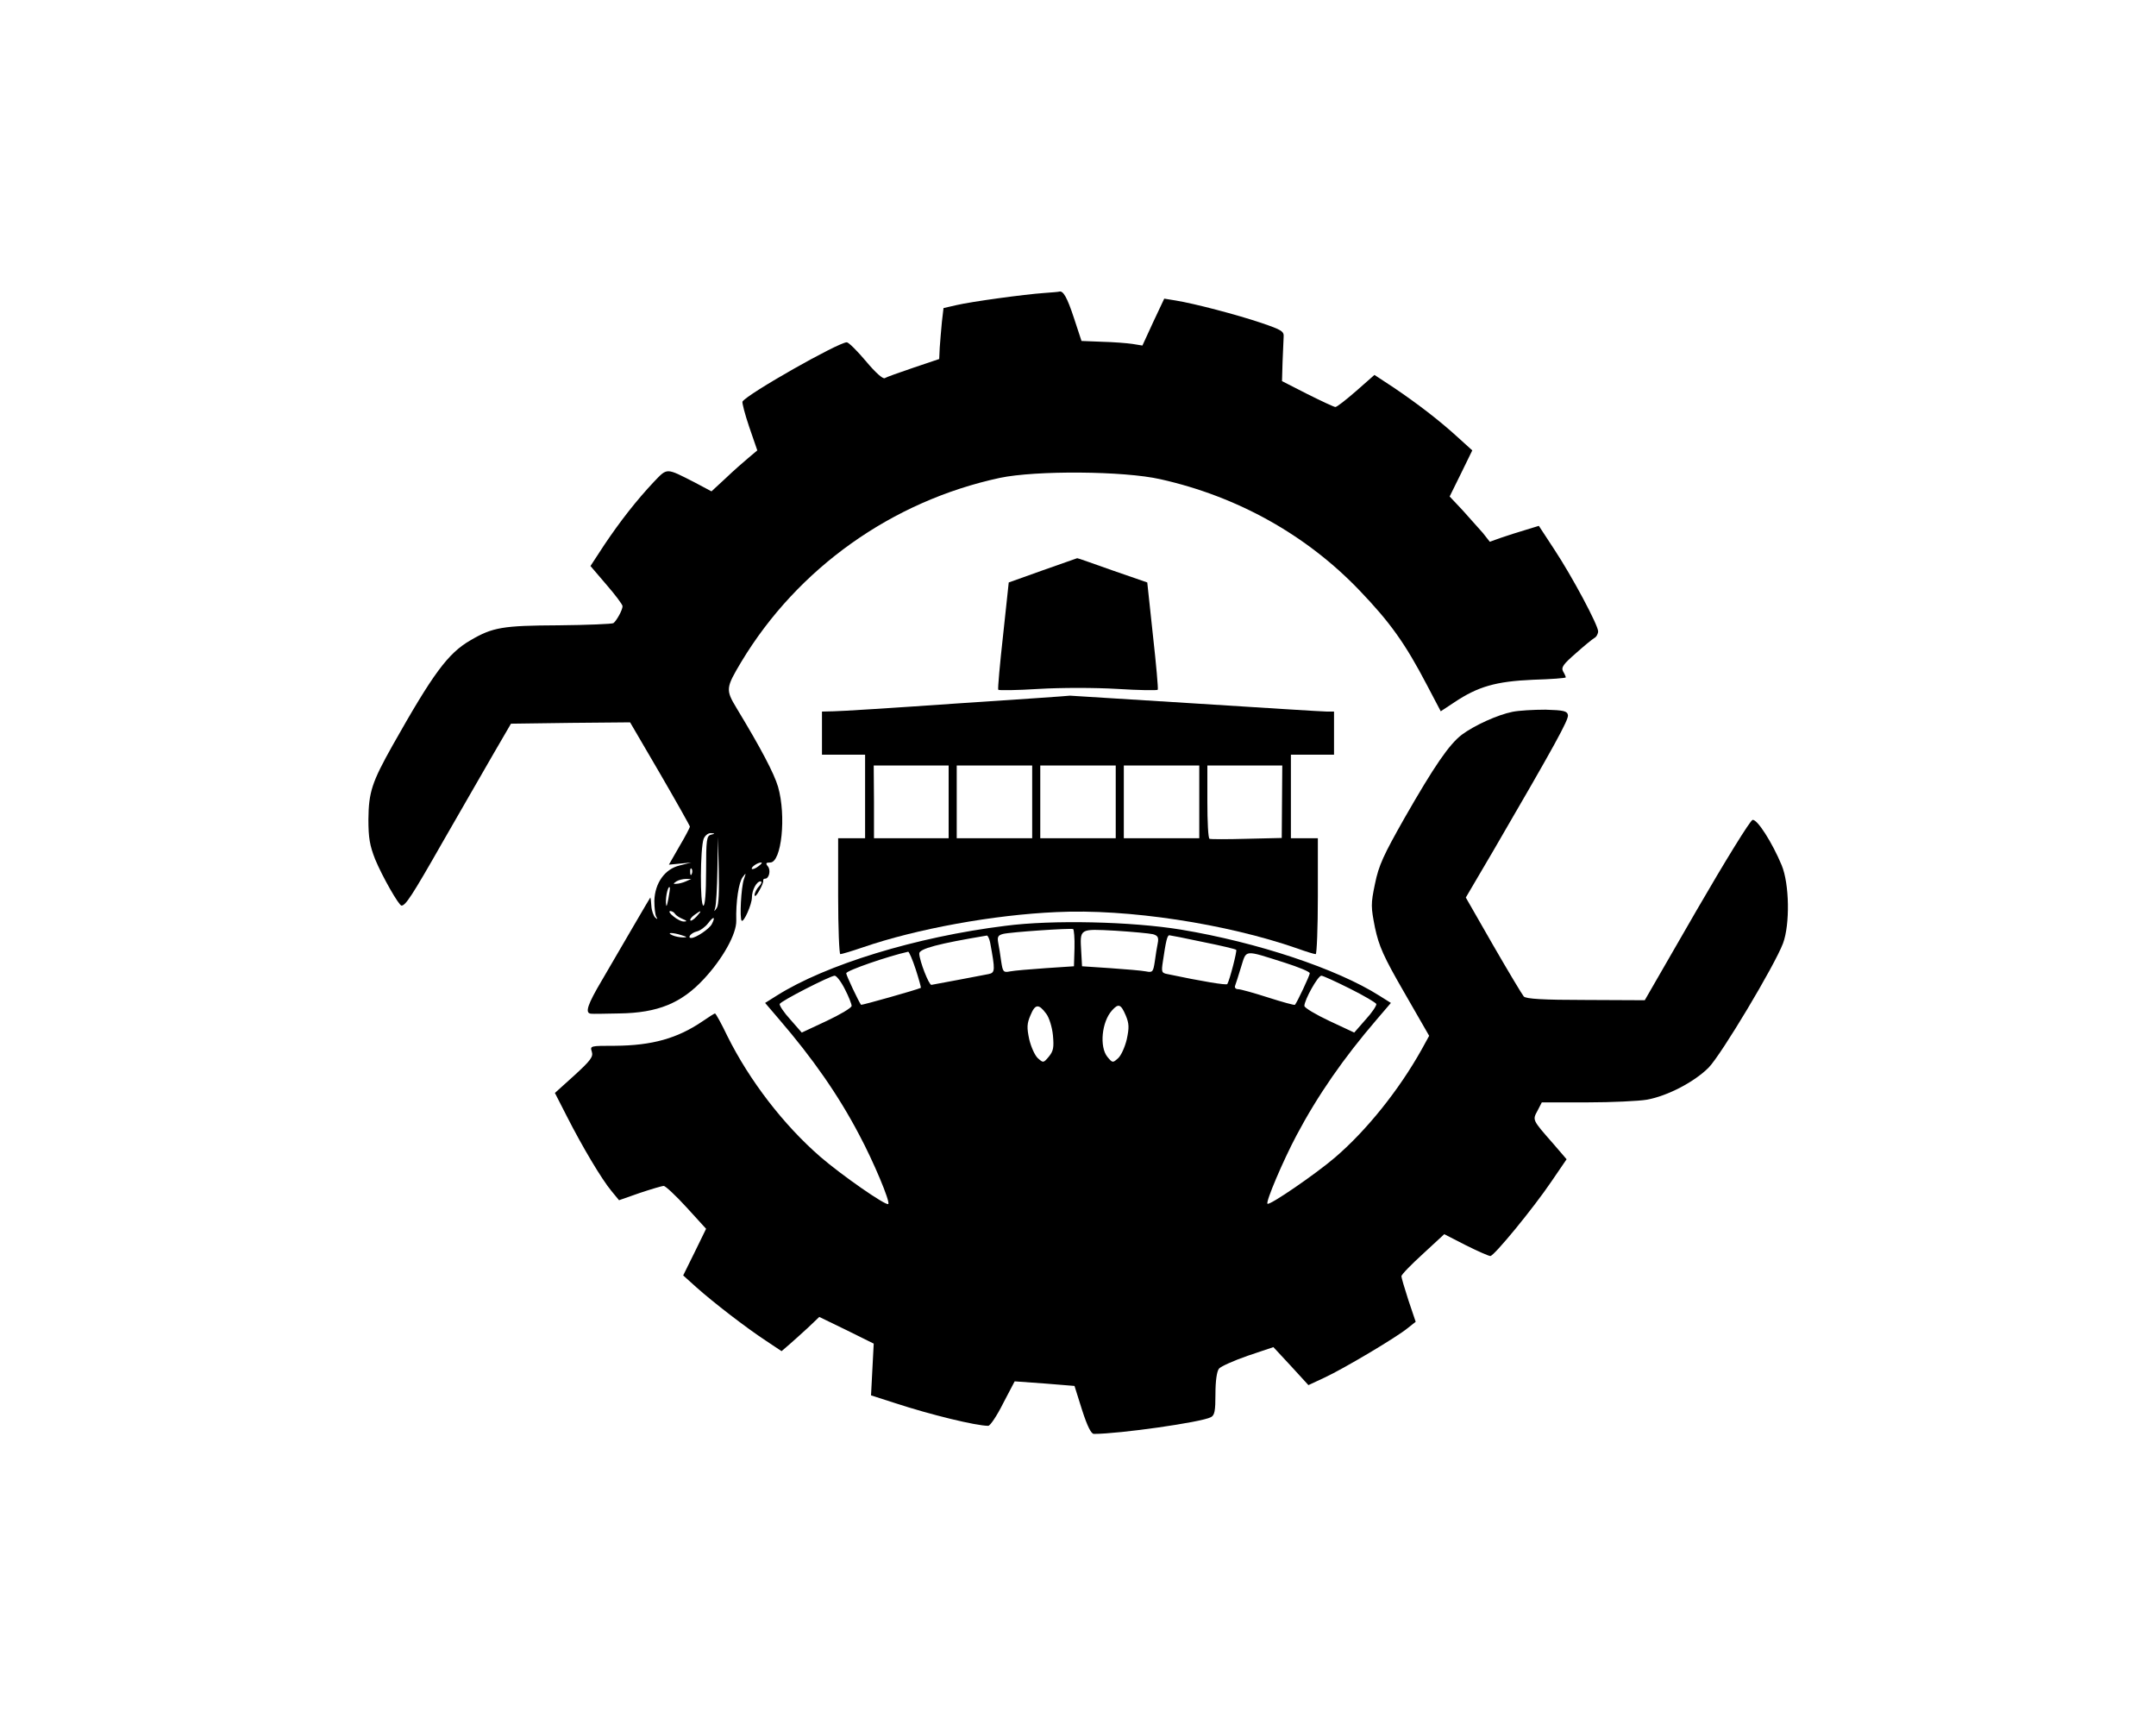
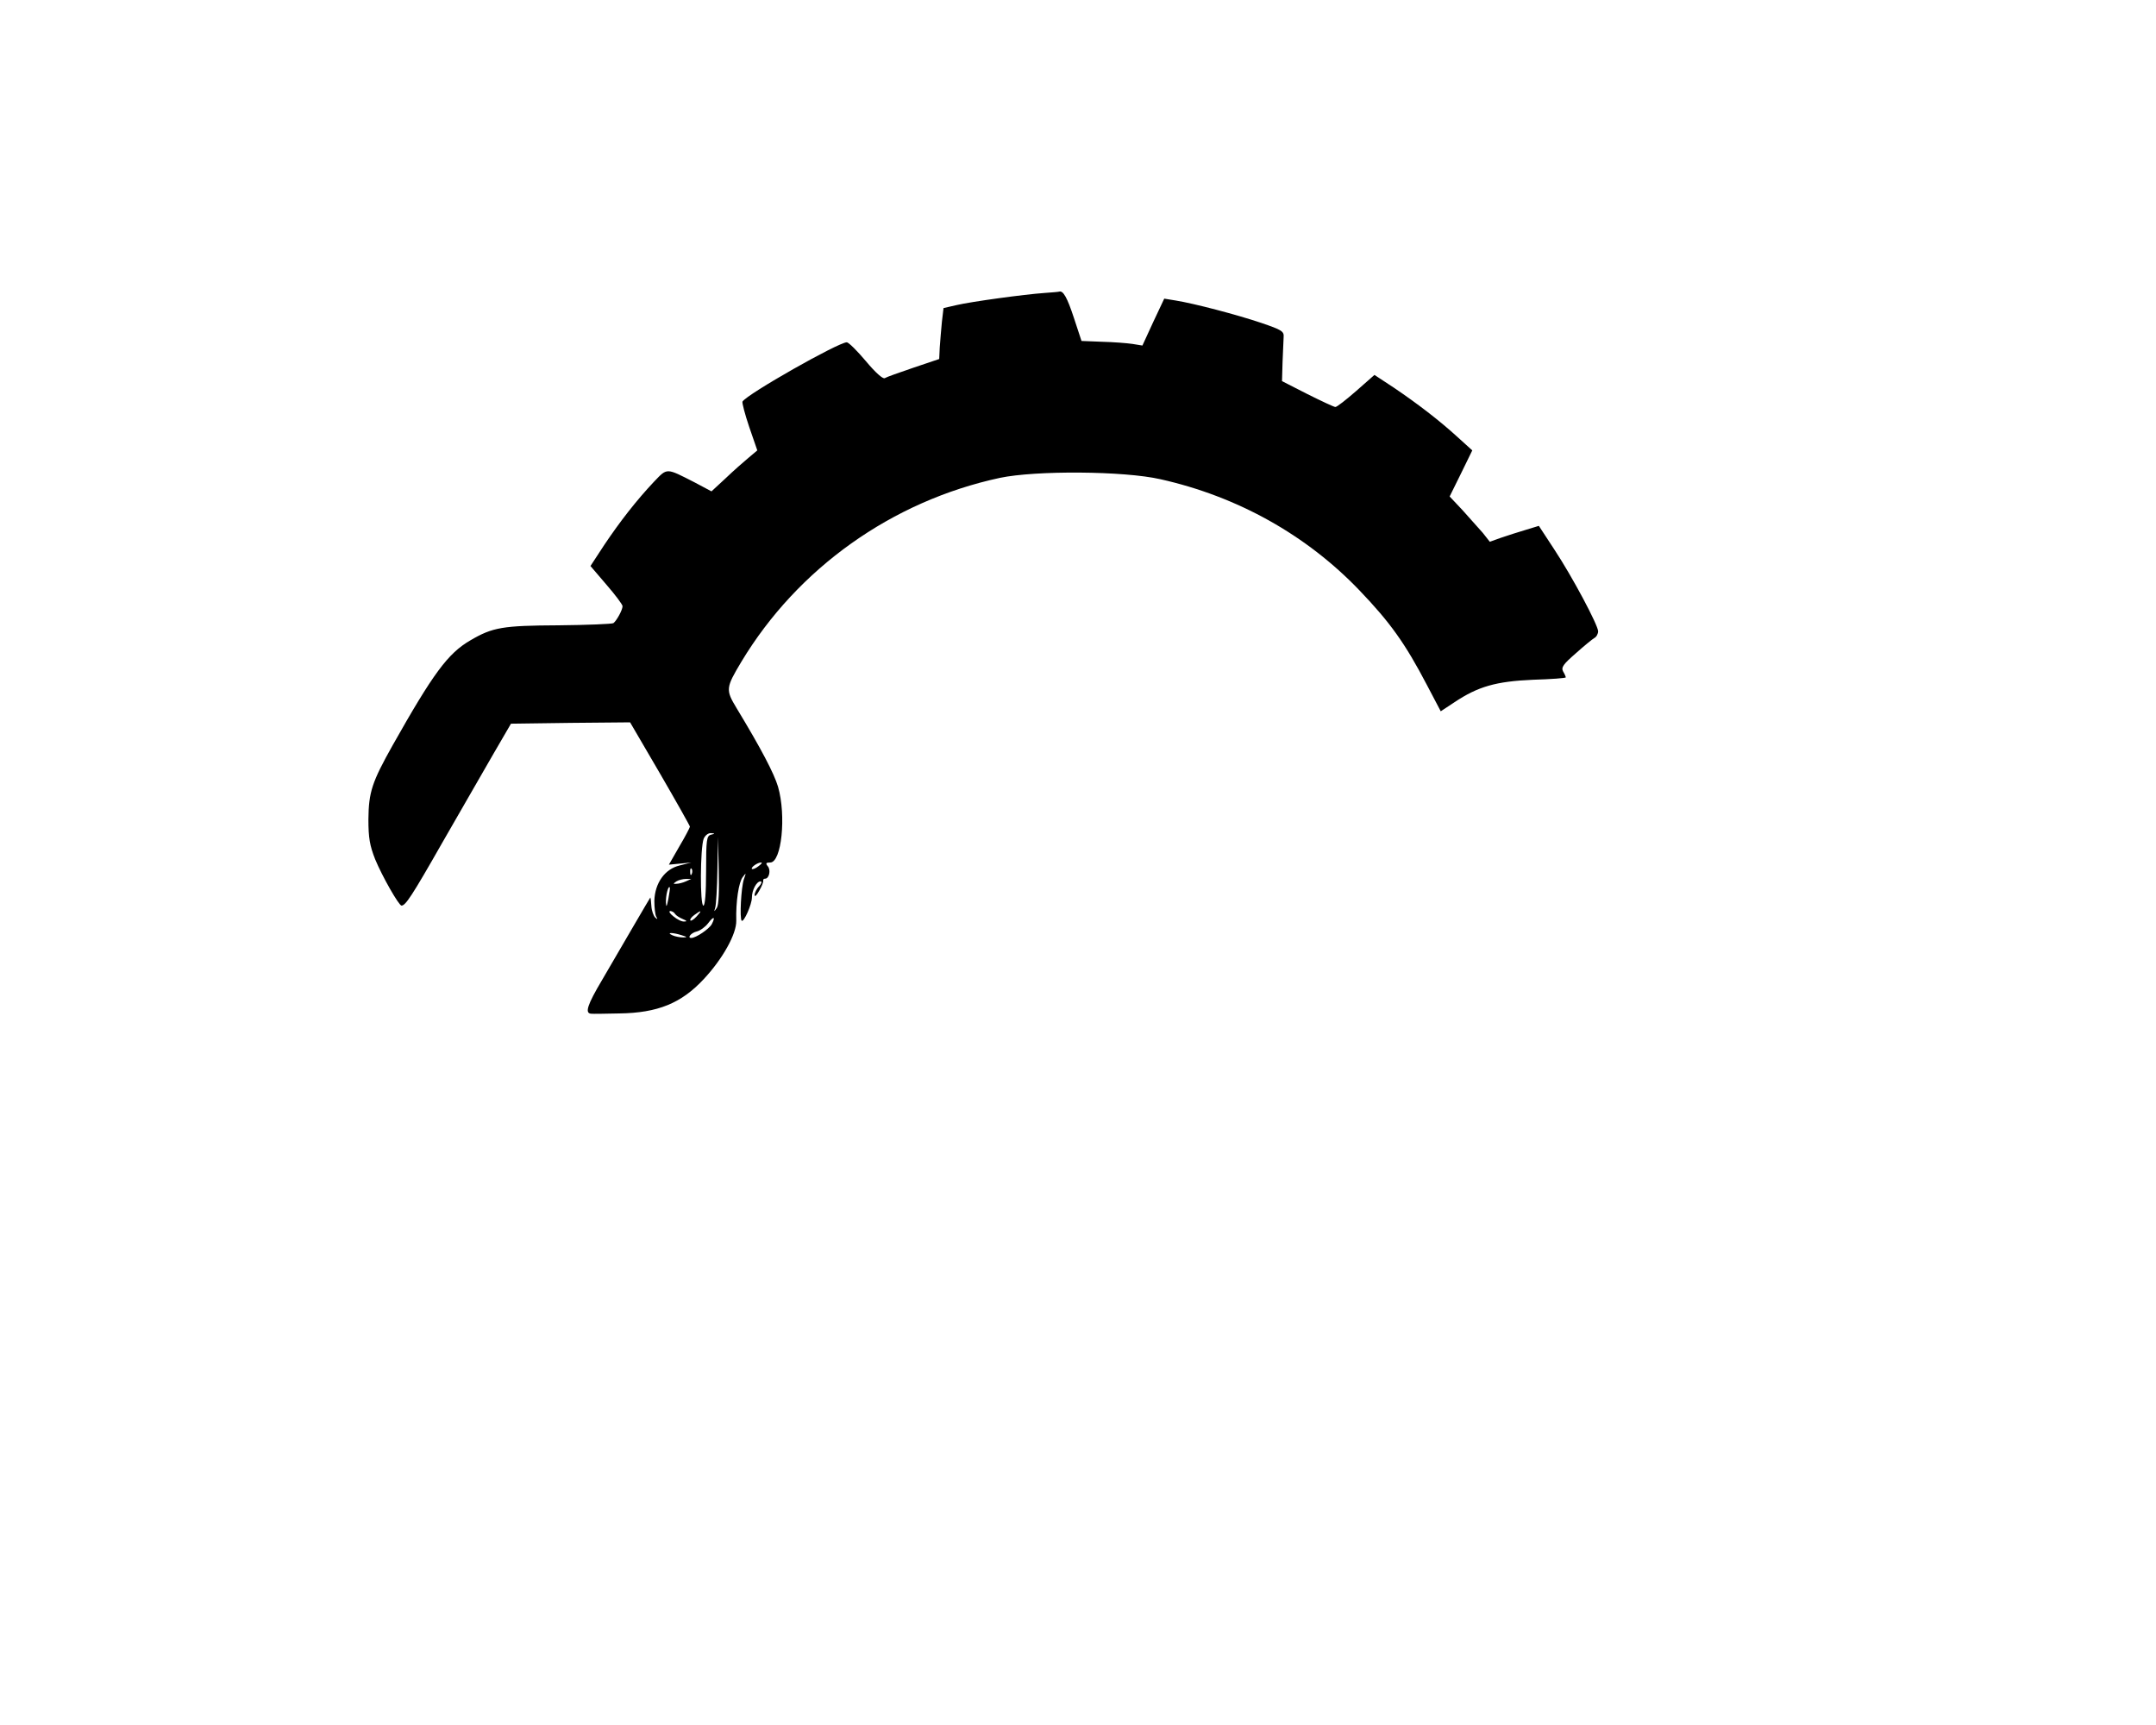
<svg xmlns="http://www.w3.org/2000/svg" version="1.0" width="800pt" height="640pt" viewBox="0 0 800 640" preserveAspectRatio="xMidYMid meet">
  <g transform="translate(0,640) scale(0.1,-0.1)" fill="#000000" stroke="none">
    <path d="M3875 5313 c-73 -5 -271 -32 -326 -45 l-48 -11 -6 -51 c-3 -28 -6 -71 -8 -95 l-2 -43 -95 -32 c-53 -18 -101 -35 -107 -39 -7 -4 -35 21 -70 63 -32 38 -64 70 -71 70 -31 0 -370 -192 -387 -220 -2 -4 9 -47 25 -94 l30 -87 -32 -27 c-18 -15 -57 -49 -85 -76 l-53 -49 -62 33 c-108 55 -101 55 -152 2 -64 -68 -125 -146 -184 -234 l-51 -78 59 -69 c33 -38 60 -74 60 -80 0 -14 -22 -54 -34 -63 -5 -3 -97 -7 -204 -8 -206 -1 -244 -7 -327 -56 -83 -48 -138 -123 -288 -389 -77 -137 -89 -174 -90 -275 0 -69 5 -97 25 -148 26 -63 88 -172 98 -172 15 1 37 33 152 235 70 121 155 270 190 330 l64 110 221 3 221 2 111 -190 c61 -105 111 -194 111 -197 0 -3 -17 -36 -39 -73 l-39 -68 42 4 41 4 -43 -11 c-55 -13 -92 -65 -94 -131 0 -25 3 -52 7 -59 6 -10 5 -11 -4 -3 -6 6 -13 25 -14 42 -1 18 -3 32 -4 32 0 0 -29 -48 -63 -107 -35 -60 -87 -149 -116 -199 -54 -91 -65 -123 -41 -125 6 -1 54 0 105 1 143 2 230 38 313 127 71 76 122 168 121 217 -2 70 9 143 24 162 13 17 13 17 4 -9 -10 -30 -16 -144 -8 -153 8 -7 38 61 38 86 0 27 17 60 32 60 6 0 4 -8 -5 -18 -10 -10 -17 -25 -17 -33 1 -8 8 0 17 16 10 17 16 33 15 38 -1 4 2 7 7 7 15 0 22 32 10 46 -9 11 -7 14 9 14 42 0 60 173 29 281 -15 50 -62 140 -154 292 -41 68 -40 75 18 172 209 347 559 596 959 682 133 28 460 26 596 -5 286 -64 542 -207 739 -413 113 -118 169 -196 250 -351 l51 -97 50 33 c88 59 155 78 292 84 67 2 122 6 122 9 0 2 -4 12 -10 22 -8 15 1 27 47 67 30 27 62 53 69 57 8 4 14 16 14 25 -1 24 -95 201 -163 304 l-57 87 -49 -15 c-27 -8 -68 -21 -91 -29 l-42 -15 -26 33 c-15 17 -49 55 -75 84 l-48 51 42 85 42 86 -53 48 c-70 64 -150 125 -237 184 l-73 48 -67 -59 c-38 -33 -72 -60 -78 -60 -5 0 -52 22 -104 48 l-94 48 2 70 c2 38 3 80 4 93 2 22 -7 27 -83 53 -92 31 -249 72 -317 83 l-43 7 -41 -87 -40 -87 -37 6 c-20 3 -71 7 -113 8 l-76 3 -28 85 c-25 76 -40 103 -55 98 -3 -1 -27 -3 -55 -5z m-1237 -2010 c-16 -4 -18 -19 -18 -134 0 -83 -4 -129 -10 -129 -13 0 -12 213 1 248 5 12 16 21 26 21 17 -1 17 -2 1 -6z m22 -271 c-11 -16 -11 -16 -6 1 3 10 7 73 8 140 l2 122 3 -123 c2 -78 0 -129 -7 -140z m154 154 c-10 -8 -21 -12 -24 -10 -5 6 21 24 34 24 6 0 1 -6 -10 -14z m-247 -28 c-3 -8 -6 -5 -6 6 -1 11 2 17 5 13 3 -3 4 -12 1 -19z m-22 -28 c-11 -5 -27 -9 -35 -9 -13 -1 -13 0 0 9 8 5 24 9 35 9 l20 0 -20 -9z m-65 -65 c-6 -30 -8 -33 -9 -13 -1 25 8 62 14 56 2 -2 -1 -21 -5 -43z m25 -56 c4 -6 17 -14 29 -19 15 -6 16 -9 5 -9 -9 -1 -27 8 -40 19 -13 10 -19 19 -12 20 6 0 15 -5 18 -11z m80 -9 c-10 -11 -21 -18 -23 -15 -3 3 3 12 14 20 27 20 30 18 9 -5z m56 -29 c-10 -18 -59 -51 -76 -51 -16 0 -1 19 20 24 13 3 32 17 42 30 21 28 29 26 14 -3z m-111 -41 c20 -6 21 -8 5 -8 -11 0 -29 3 -40 8 -25 11 1 11 35 0z" />
-     <path d="M3869 4284 l-126 -45 -21 -196 c-12 -107 -20 -198 -18 -202 2 -3 70 -2 150 3 84 5 208 5 292 0 80 -5 148 -6 150 -3 2 4 -6 95 -18 202 l-21 196 -130 45 c-71 25 -129 46 -130 45 -1 0 -59 -21 -128 -45z" />
-     <path d="M3550 3790 c-228 -16 -434 -29 -457 -29 l-43 -1 0 -80 0 -80 80 0 80 0 0 -155 0 -155 -50 0 -50 0 0 -215 c0 -118 4 -215 8 -215 5 0 42 11 83 25 200 69 487 121 719 131 263 13 630 -43 894 -135 33 -12 63 -21 68 -21 4 0 8 97 8 215 l0 215 -50 0 -50 0 0 155 0 155 80 0 80 0 0 80 0 80 -27 0 c-16 0 -235 14 -488 30 -253 16 -462 29 -465 29 -3 -1 -192 -14 -420 -29z m-30 -365 l0 -135 -139 0 -138 0 0 135 -1 135 139 0 139 0 0 -135z m310 0 l0 -135 -140 0 -140 0 0 135 0 135 140 0 140 0 0 -135z m310 0 l0 -135 -140 0 -140 0 0 135 0 135 140 0 140 0 0 -135z m310 0 l0 -135 -140 0 -140 0 0 135 0 135 140 0 140 0 0 -135z m307 1 l-1 -135 -130 -3 c-72 -2 -134 -2 -138 0 -5 2 -8 64 -8 138 l0 134 139 0 139 0 -1 -134z" />
-     <path d="M5612 3759 c-55 -11 -141 -50 -188 -85 -47 -36 -102 -116 -213 -310 -77 -136 -95 -174 -109 -243 -16 -76 -15 -86 0 -163 15 -69 31 -106 109 -241 l92 -160 -28 -51 c-84 -150 -204 -300 -322 -401 -70 -60 -243 -179 -250 -171 -7 7 58 160 108 254 79 149 175 287 297 429 l53 62 -43 27 c-158 100 -453 198 -736 245 -184 30 -477 37 -652 14 -331 -41 -666 -144 -848 -259 l-43 -27 53 -62 c123 -143 219 -280 296 -427 53 -99 116 -249 108 -257 -8 -8 -172 106 -252 175 -137 119 -263 283 -345 448 -22 46 -43 84 -46 84 -2 0 -23 -13 -46 -29 -94 -64 -188 -90 -325 -91 -92 0 -93 0 -86 -22 6 -19 -5 -33 -65 -88 l-72 -65 45 -88 c57 -112 129 -233 165 -276 l28 -34 77 27 c42 14 82 26 89 26 6 0 45 -36 85 -80 l72 -79 -42 -86 -43 -87 50 -45 c63 -56 182 -148 258 -198 l57 -38 28 24 c15 13 46 41 70 63 l42 40 101 -49 101 -50 -5 -96 -5 -96 87 -28 c134 -44 303 -85 348 -85 7 0 32 37 55 83 l43 82 111 -8 111 -9 28 -89 c20 -62 34 -89 44 -89 94 0 398 43 434 62 14 7 17 23 17 86 0 48 5 84 13 94 6 8 55 30 107 48 l95 32 65 -70 65 -71 60 28 c71 33 268 150 309 184 l29 23 -27 80 c-14 43 -26 84 -26 89 0 6 36 43 80 83 l79 73 80 -41 c44 -22 85 -40 91 -40 14 0 160 178 227 277 l56 82 -49 57 c-79 90 -78 88 -59 123 l16 31 168 0 c92 0 193 5 222 10 77 14 176 66 229 119 47 48 245 379 276 461 26 70 24 220 -5 290 -35 84 -91 172 -108 168 -9 -2 -102 -153 -208 -336 l-192 -333 -219 1 c-158 0 -222 4 -230 13 -6 7 -57 92 -113 189 l-102 178 104 177 c227 390 278 483 275 500 -3 15 -15 18 -83 20 -44 0 -99 -3 -123 -8z m-1625 -877 l-2 -67 -105 -7 c-58 -4 -117 -9 -132 -12 -25 -5 -27 -2 -33 37 -3 23 -8 54 -11 69 -4 22 -1 28 18 33 28 7 250 22 260 18 3 -2 6 -33 5 -71z m291 52 c18 -5 22 -12 18 -33 -3 -14 -8 -45 -11 -68 -6 -39 -8 -42 -33 -37 -15 3 -74 8 -132 12 l-105 7 -3 54 c-5 87 -8 85 126 78 64 -4 127 -10 140 -13z m-604 -31 c19 -103 19 -112 -6 -117 -23 -5 -196 -37 -212 -40 -9 -1 -44 88 -45 116 -1 18 71 37 251 67 3 0 9 -11 12 -26z m790 2 c65 -13 120 -26 123 -29 4 -3 -24 -112 -33 -127 -3 -5 -94 10 -222 37 -22 4 -23 8 -17 47 11 75 16 97 24 97 3 0 60 -11 125 -25z m-1066 -102 c12 -37 20 -67 19 -68 -17 -8 -220 -65 -222 -63 -8 10 -55 109 -55 117 0 10 157 64 230 80 3 0 16 -29 28 -66z m1370 25 c50 -16 92 -33 92 -39 0 -8 -47 -108 -55 -117 -2 -2 -46 10 -99 27 -53 17 -103 31 -112 31 -9 0 -14 6 -11 13 2 6 13 38 22 69 21 66 8 65 163 16z m-1633 -98 c14 -27 25 -55 25 -62 0 -7 -42 -32 -93 -56 l-92 -43 -42 48 c-24 26 -41 52 -40 58 4 11 186 104 204 105 7 0 24 -22 38 -50z m1874 2 c52 -26 96 -52 98 -57 1 -6 -16 -32 -40 -58 l-42 -48 -92 43 c-51 24 -93 49 -93 56 0 22 50 112 63 112 6 0 54 -22 106 -48z m-1127 -93 c11 -14 22 -50 25 -80 4 -45 2 -58 -15 -79 -20 -24 -21 -24 -41 -6 -11 10 -25 41 -32 70 -9 43 -9 58 5 90 17 41 30 43 58 5z m295 -6 c13 -31 13 -46 4 -89 -7 -29 -21 -60 -32 -70 -20 -18 -21 -18 -40 5 -30 37 -21 130 17 172 24 27 33 24 51 -18z" />
  </g>
</svg>